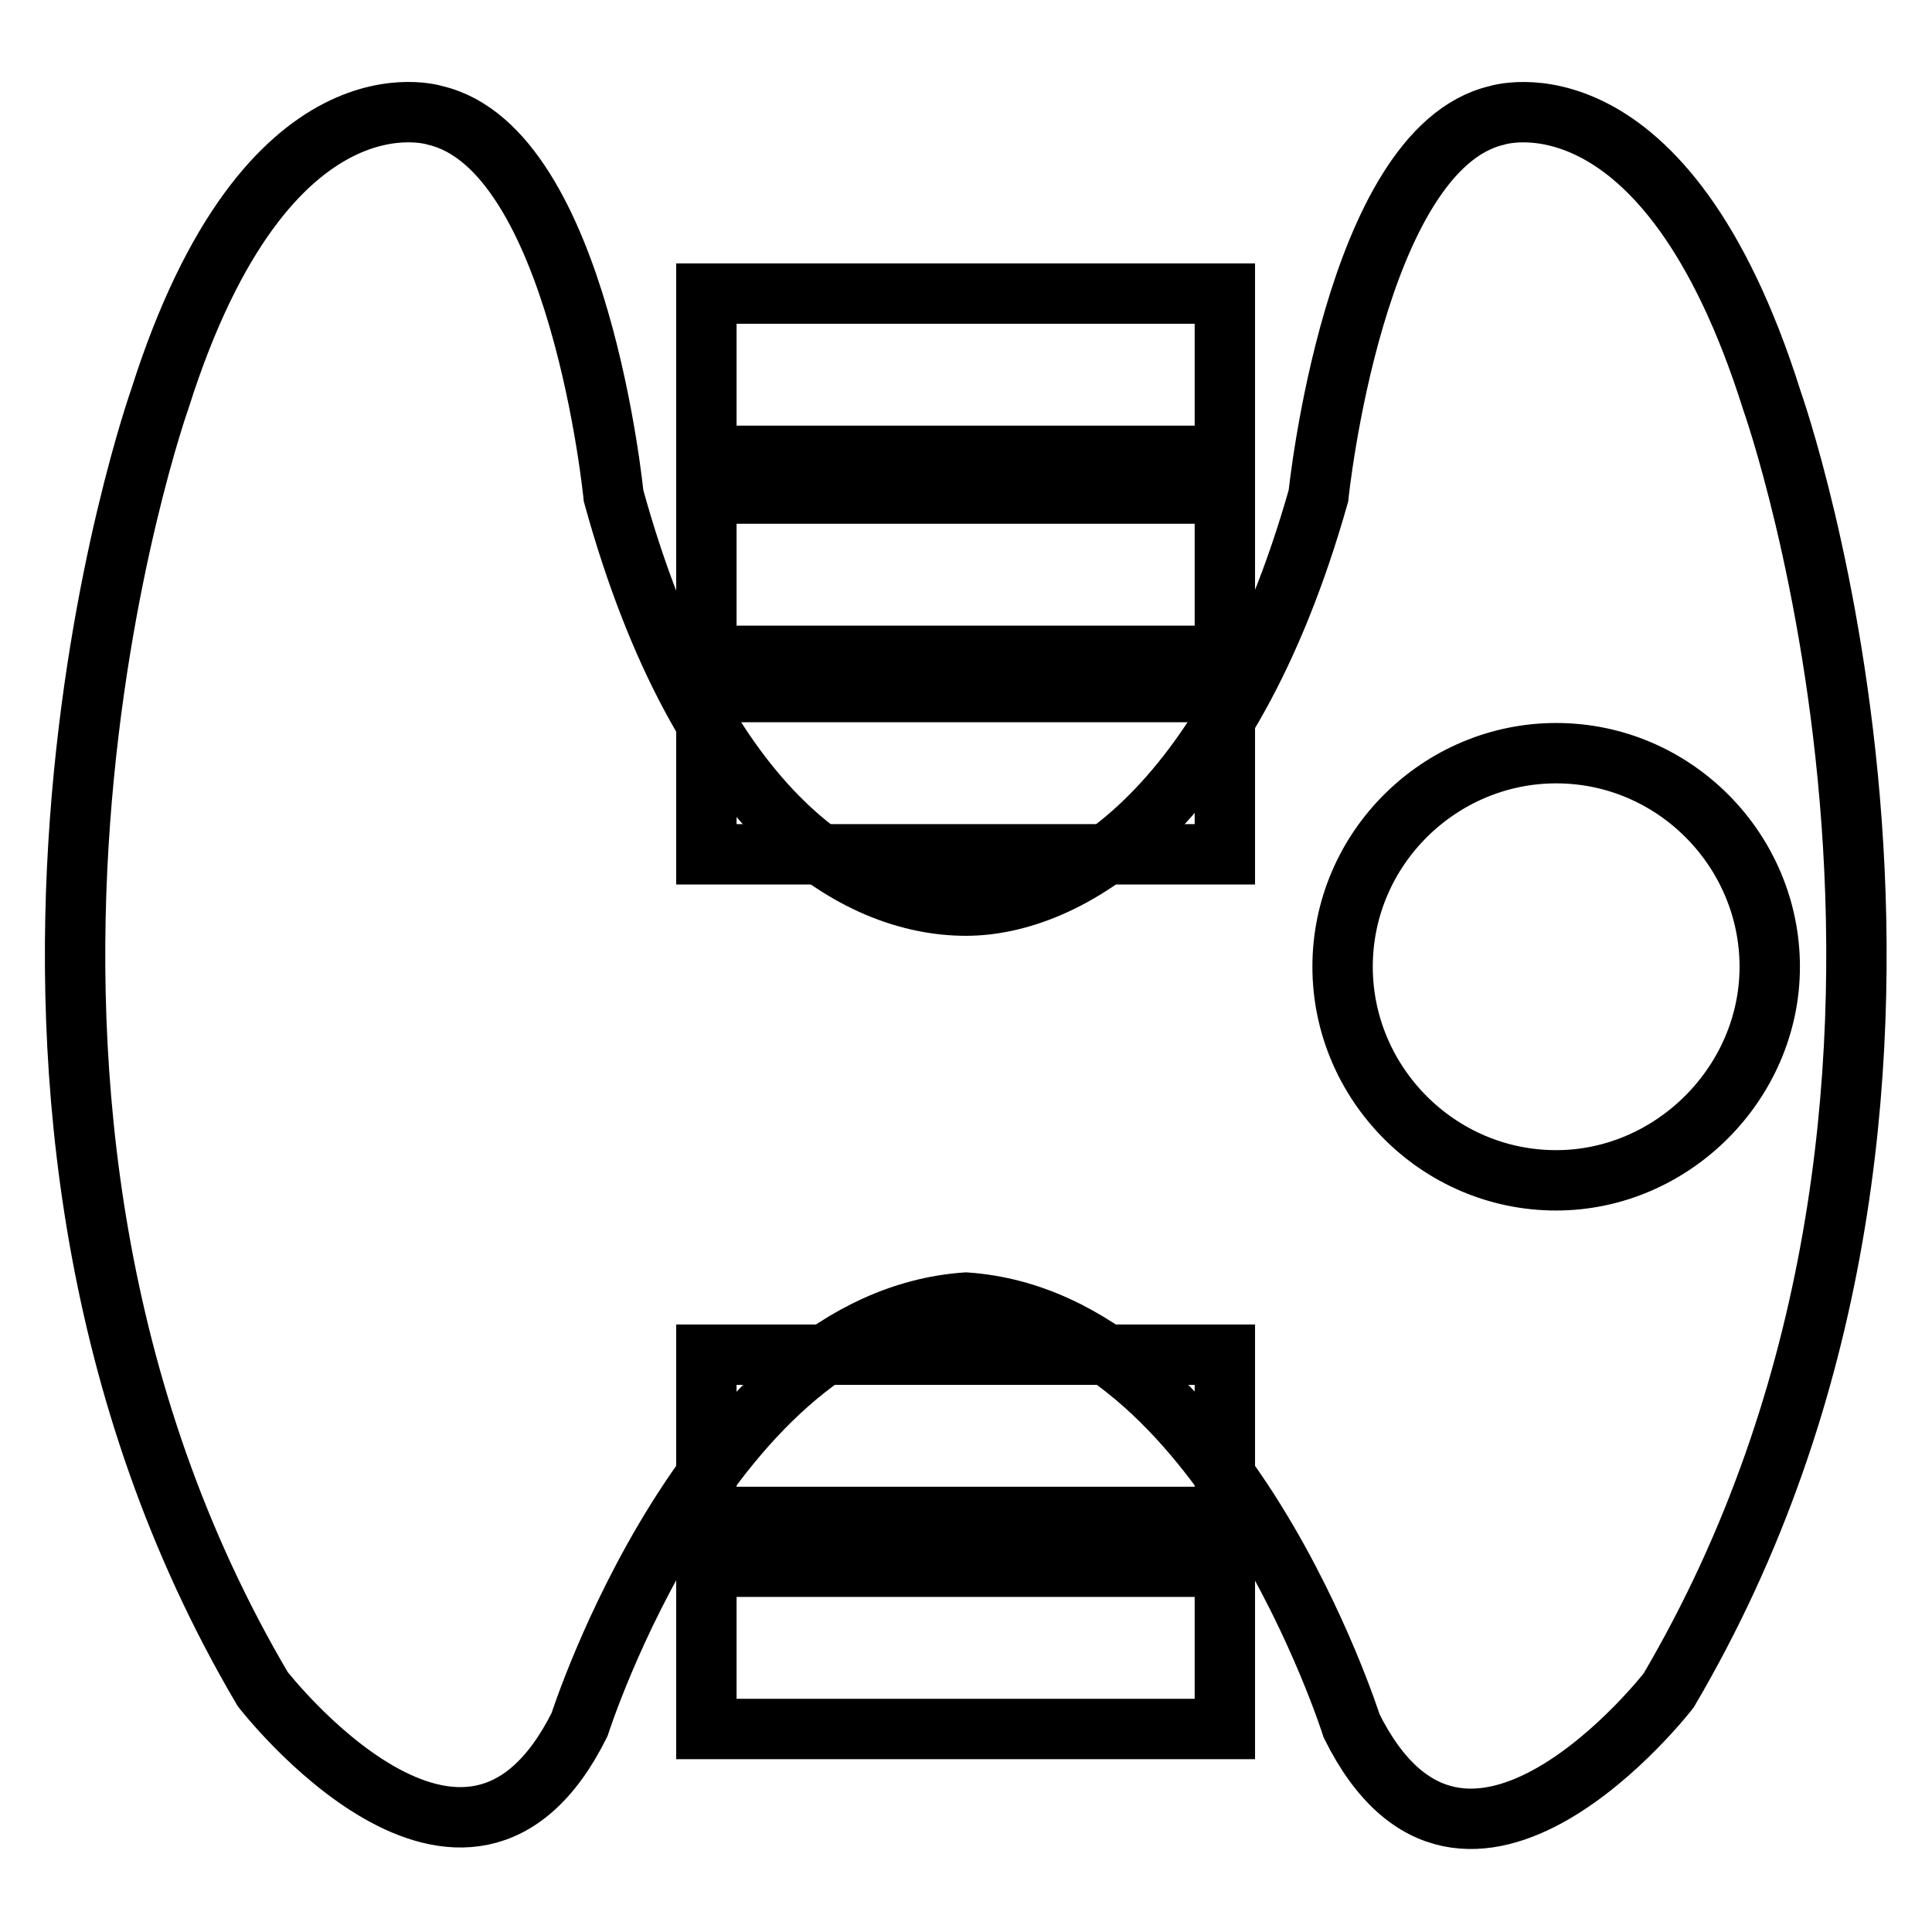
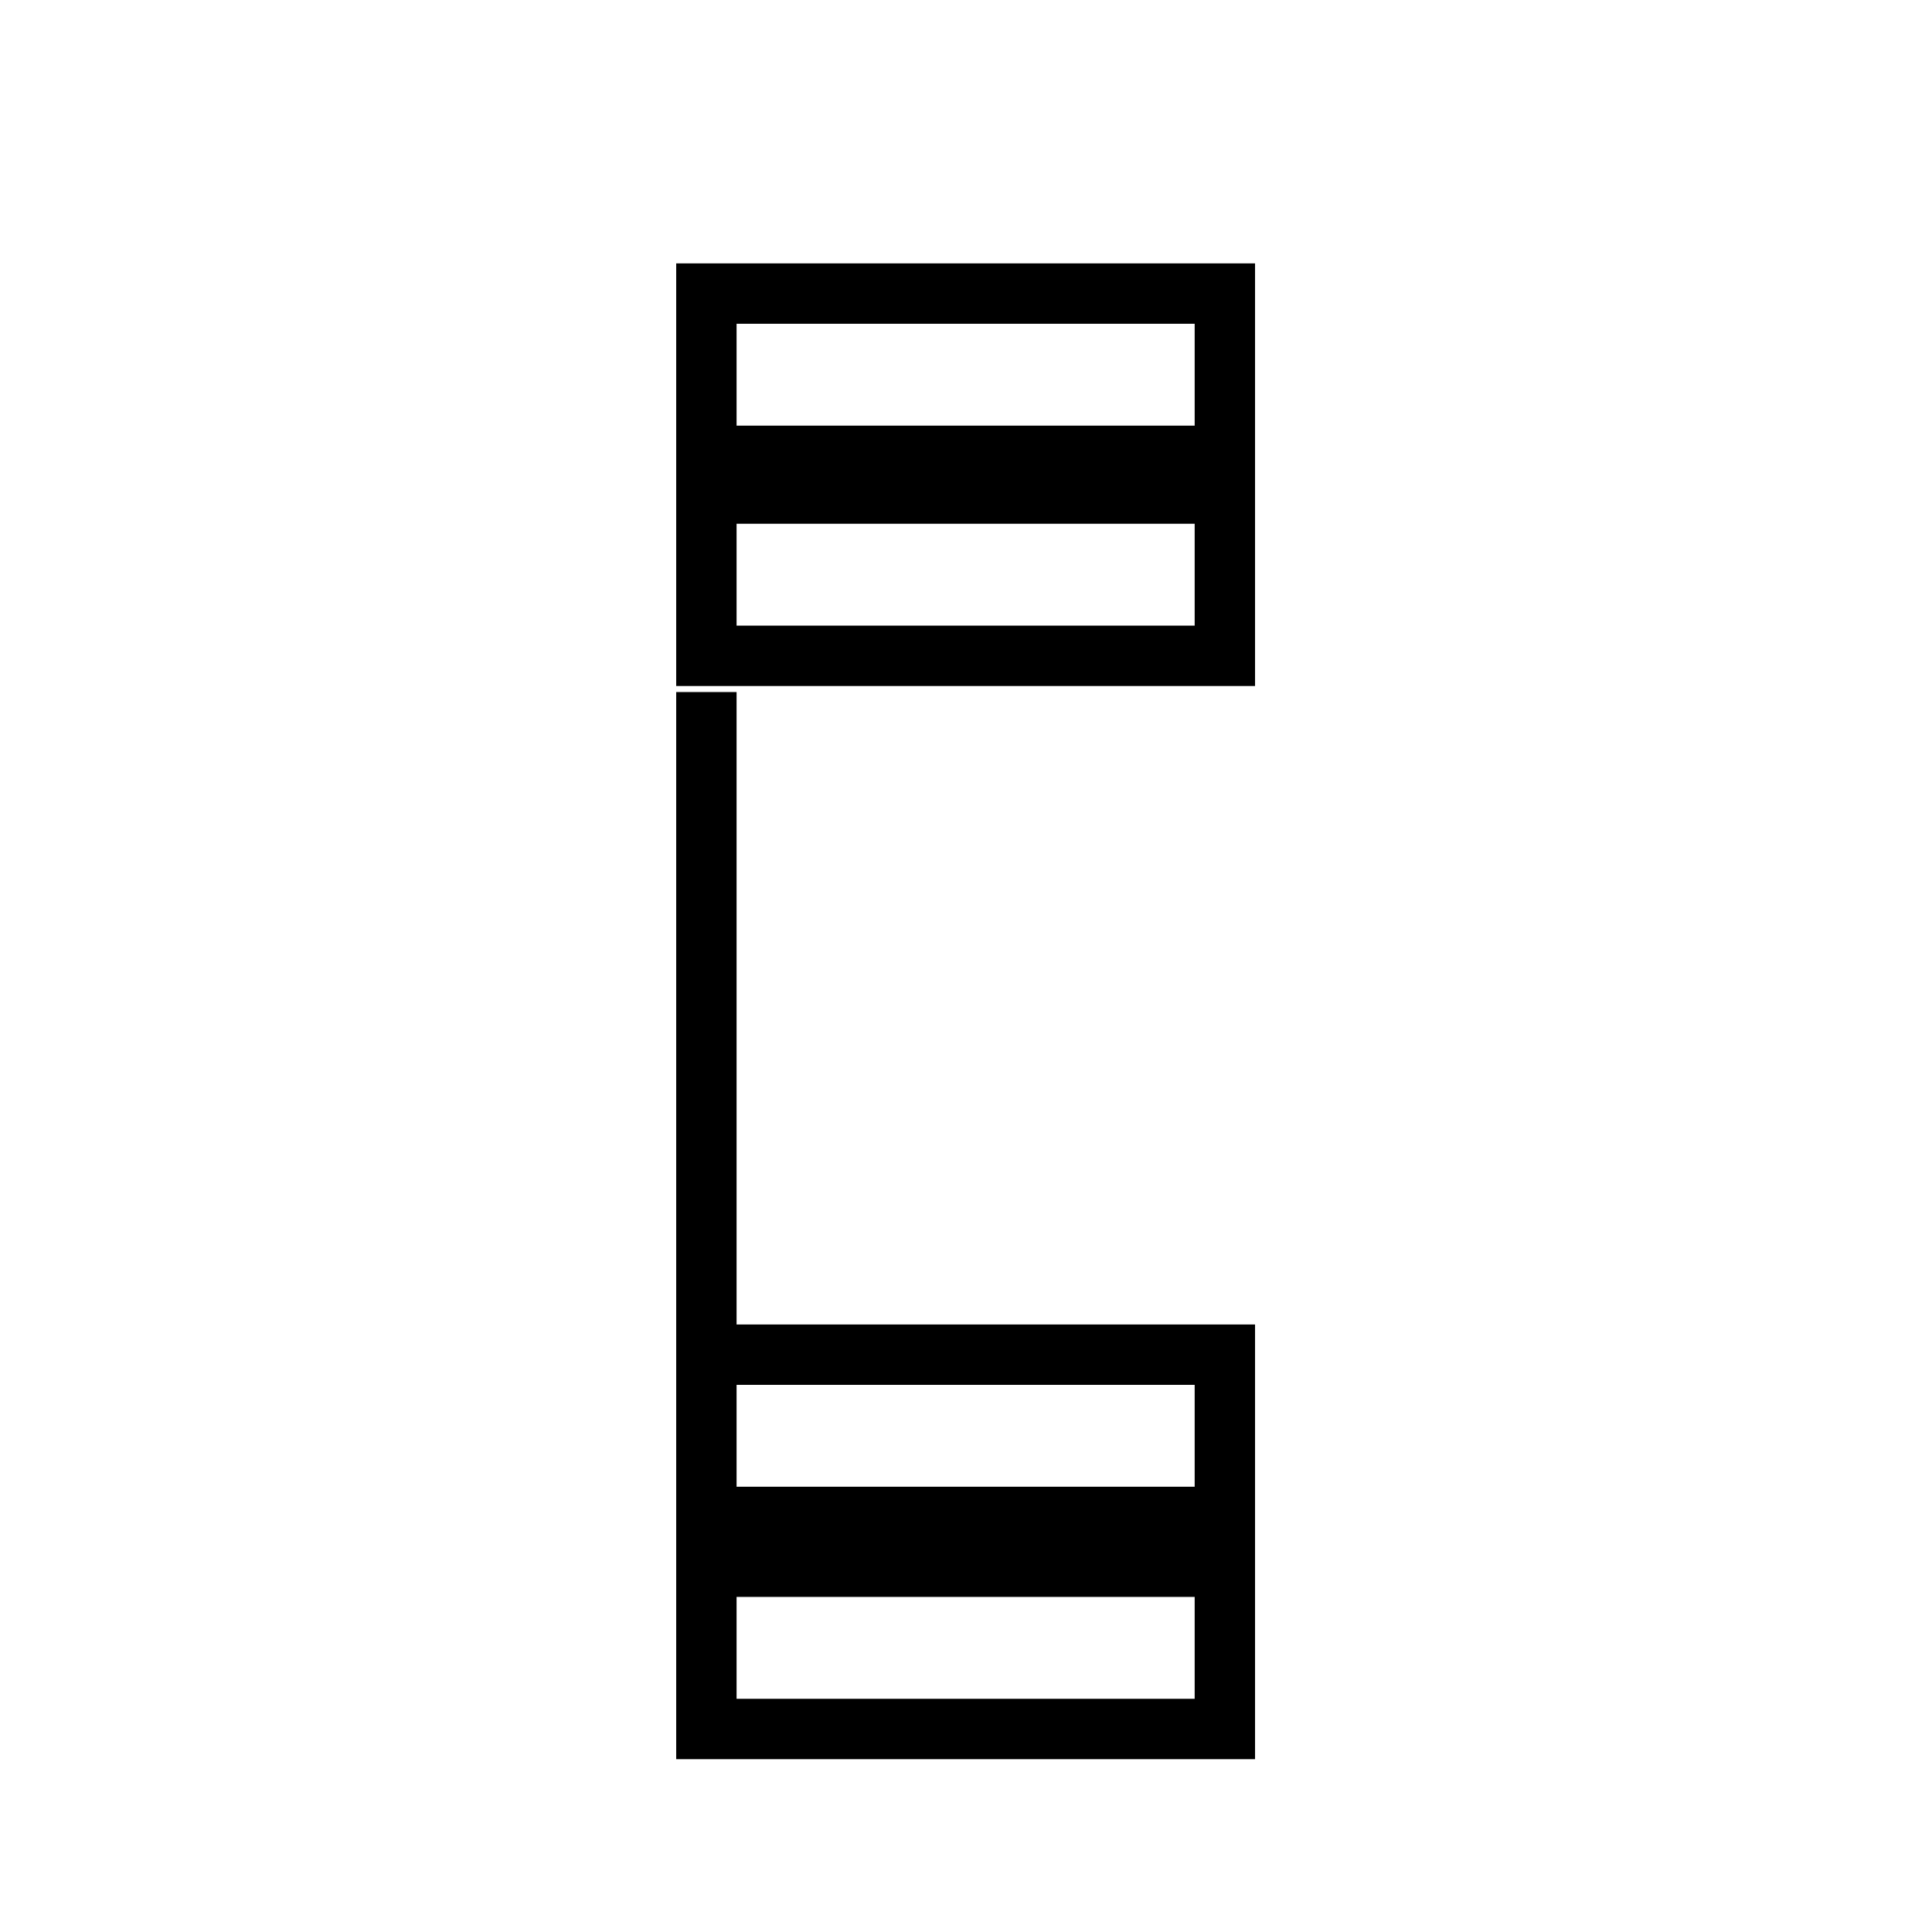
<svg xmlns="http://www.w3.org/2000/svg" version="1.1" x="0px" y="0px" viewBox="0 0 256 256" enable-background="new 0 0 256 256" xml:space="preserve">
  <g>
-     <path stroke-width="8" fill-opacity="0" stroke="#000000" d="M234.8,53.1C220.6,8,198.3,15.3,198.3,15.3c-18.9,4.5-23.6,50.4-23.6,50.4C162.6,108.4,141.1,120,128,120 c-14.4,0-34.9-11.5-46.7-54.3c0,0-4.5-45.9-23.6-50.4c0,0-22.3-7.3-36.5,37.5c0,0-32.8,92.3,13.6,171c0,0,27,34.9,42,4.7 c0,0,17.1-53.5,51.2-55.9c34.1,2.4,51.1,56.1,51.1,56.1c15,30.2,42-4.7,42-4.7C267.5,145.2,234.8,53.1,234.8,53.1z M206.2,156.4 c-15.7,0-28.3-12.9-28.3-28.3c0-15.7,12.9-28.3,28.3-28.3c15.7,0,28.3,12.9,28.3,28.3S221.6,156.4,206.2,156.4L206.2,156.4z" />
-     <path stroke-width="8" fill-opacity="0" stroke="#000000" d="M93.6,65.4h68.7v21.5H93.6V65.4z M93.6,38.9h68.7v21.5H93.6V38.9z M93.6,179.5h68.7V201H93.6V179.5z  M93.6,207.6h68.7v21.5H93.6V207.6z M93.6,91.7h68.7v21.5H93.6V91.7z" />
+     <path stroke-width="8" fill-opacity="0" stroke="#000000" d="M93.6,65.4h68.7v21.5H93.6V65.4z M93.6,38.9h68.7v21.5H93.6V38.9z M93.6,179.5h68.7V201H93.6V179.5z  M93.6,207.6h68.7v21.5H93.6V207.6z h68.7v21.5H93.6V91.7z" />
  </g>
</svg>